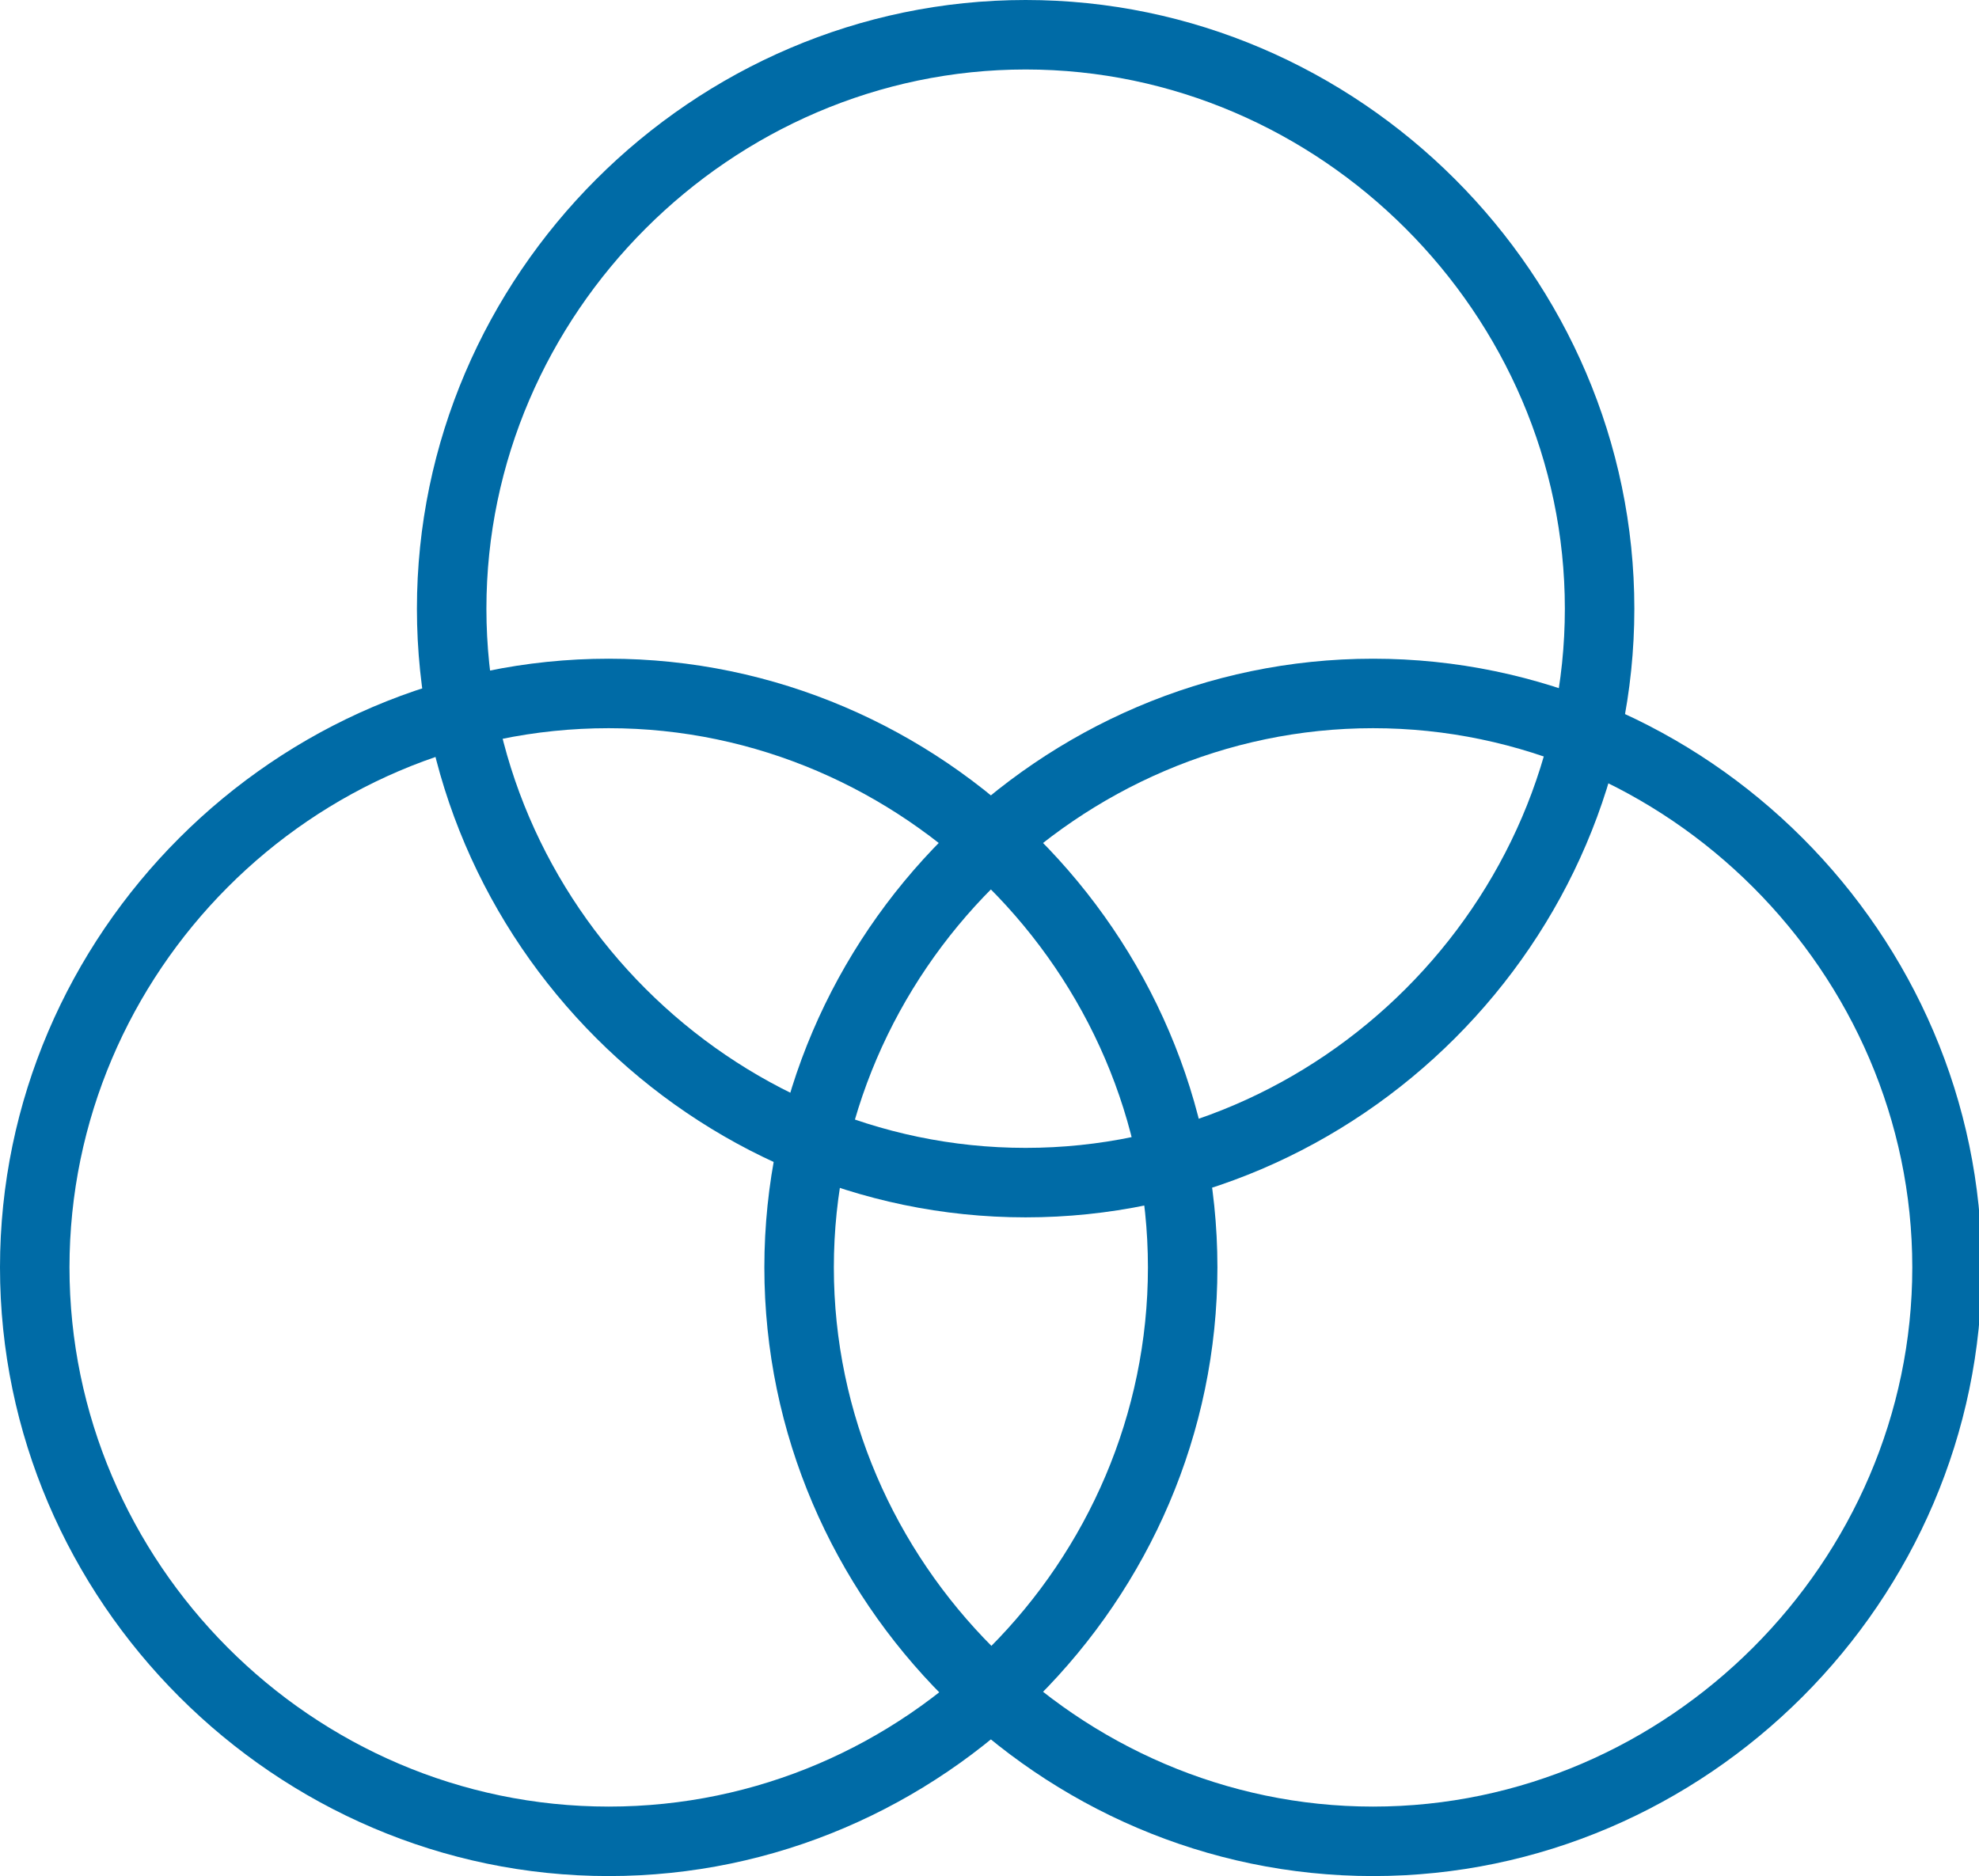
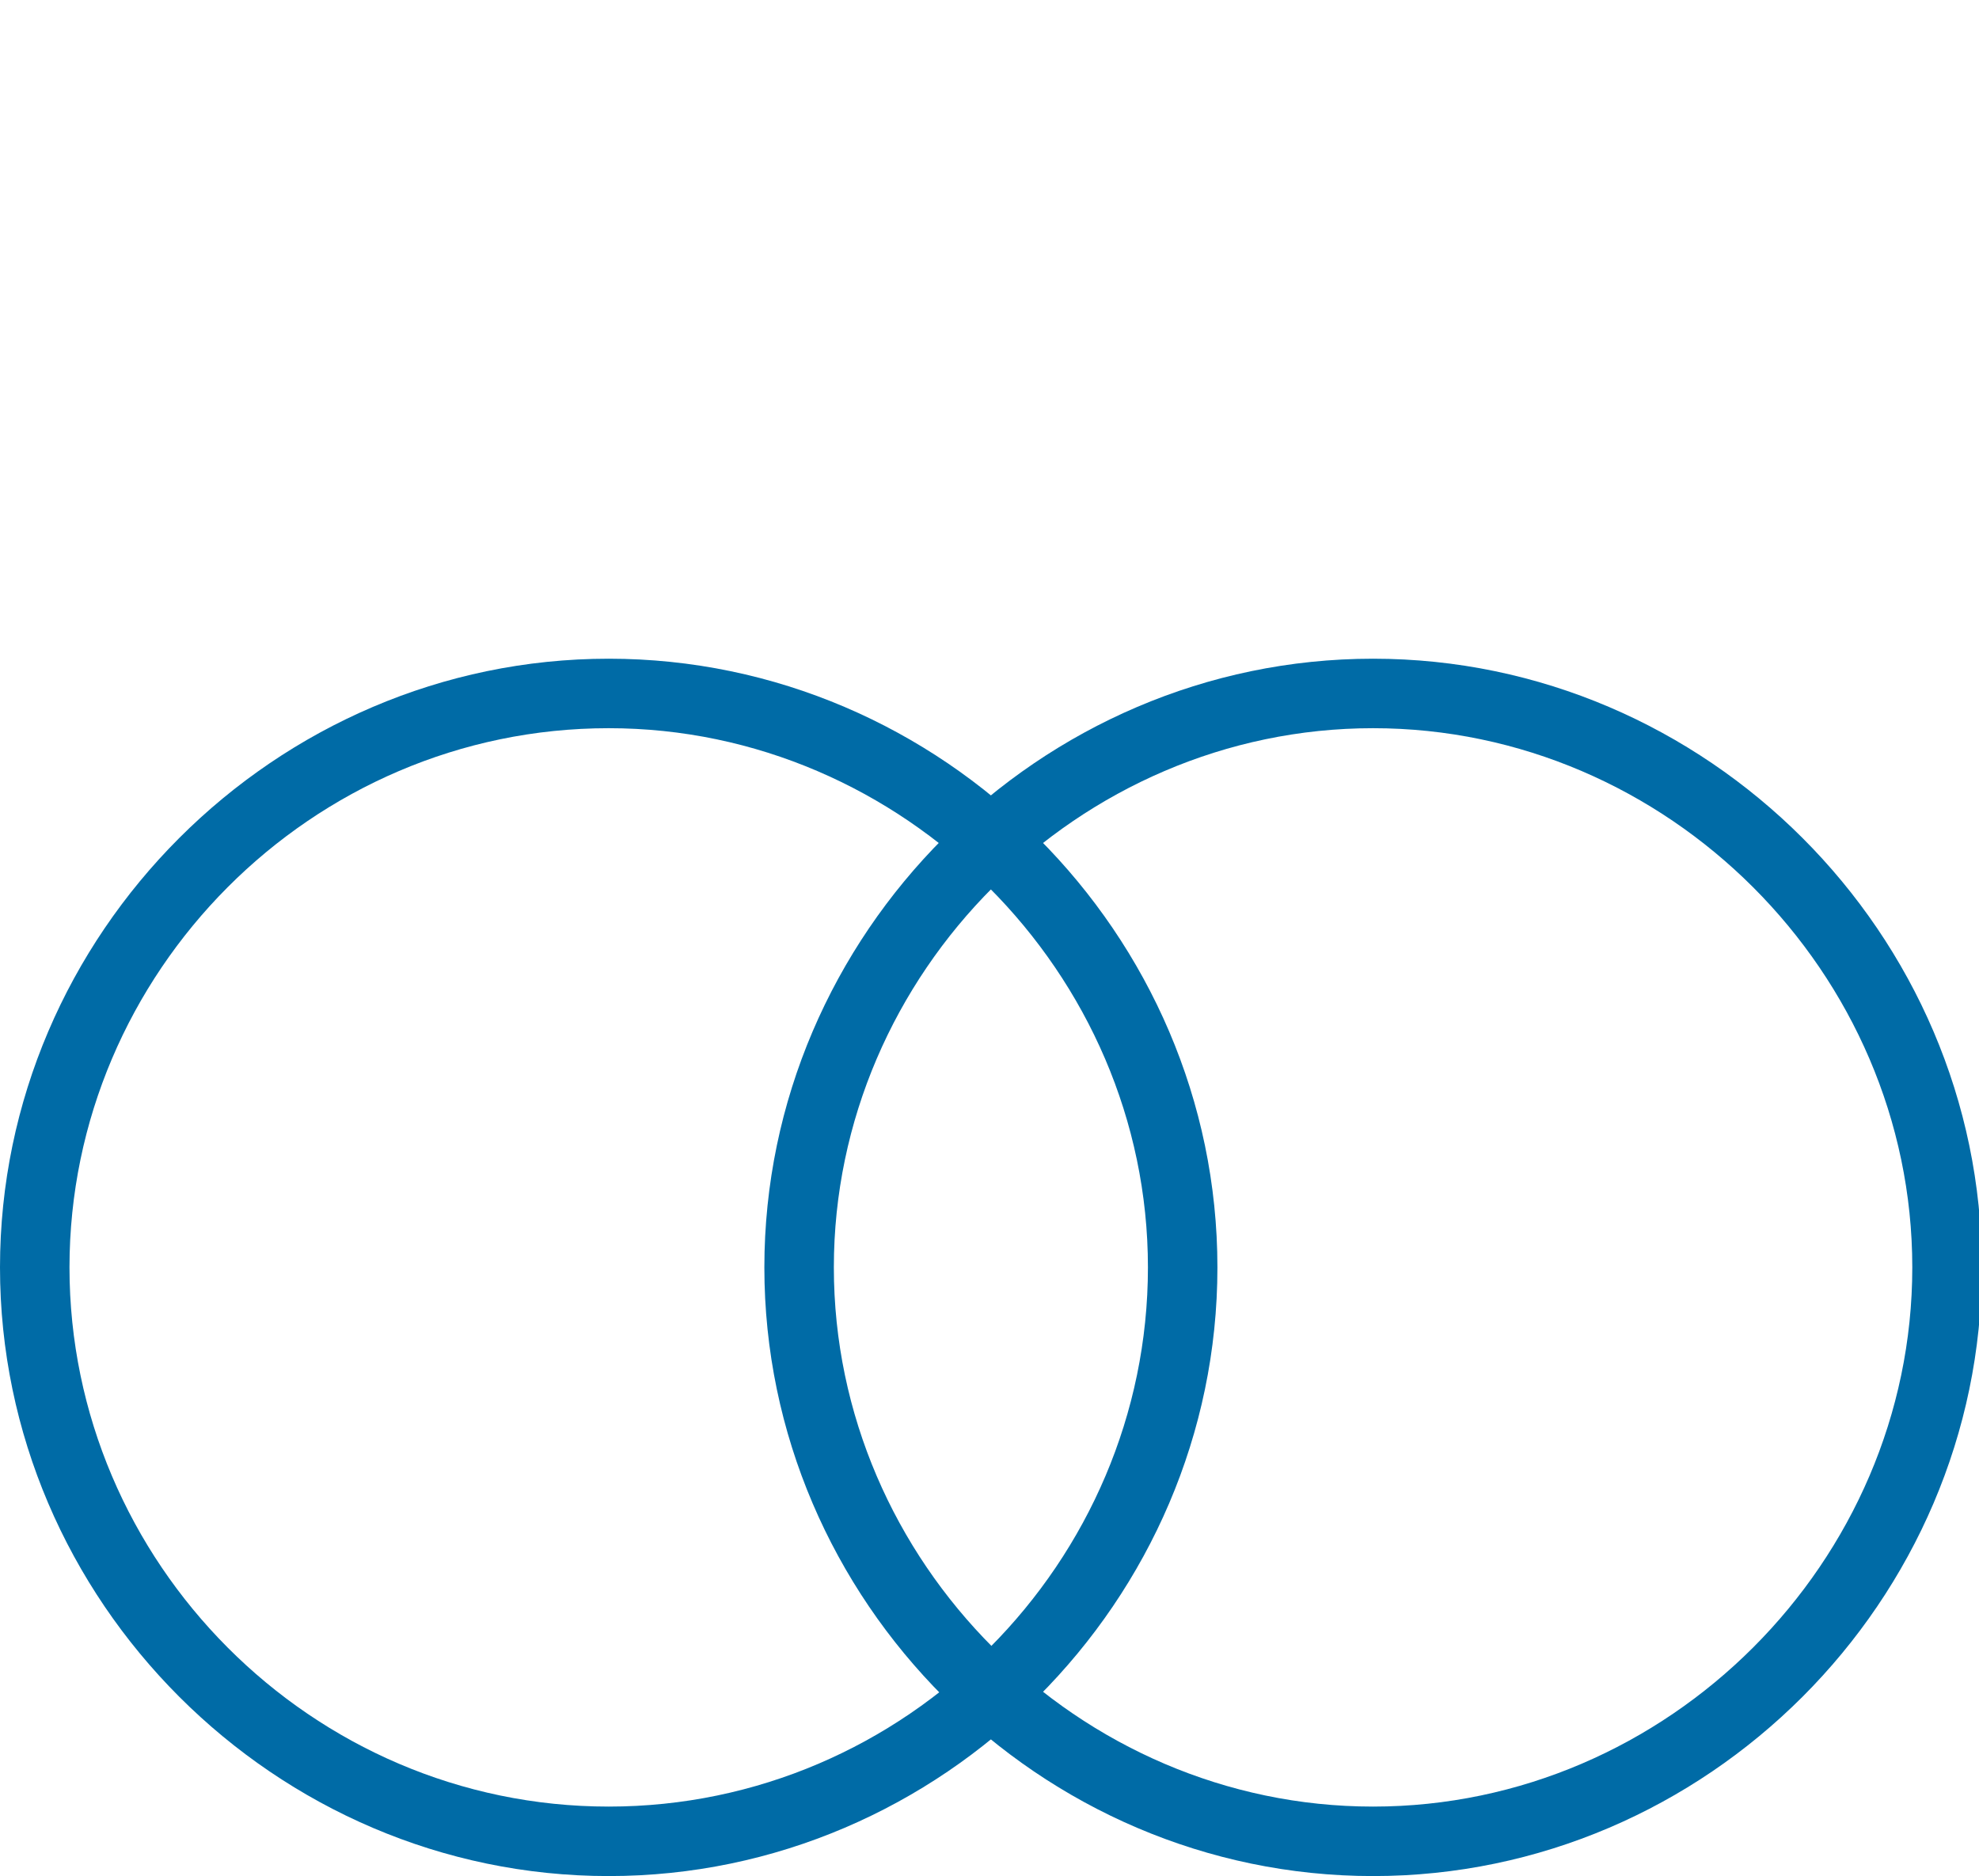
<svg xmlns="http://www.w3.org/2000/svg" version="1.1" id="Calque_1" x="0px" y="0px" viewBox="0 0 71.2 67.5" style="enable-background:new 0 0 71.2 67.5;" xml:space="preserve">
  <style type="text/css">
	.st0{fill:#006BA6;}
</style>
  <g>
-     <path class="st0" d="M36.9,43.8c-12,0-21.9-9.9-21.9-21.9S24.9,0,36.9,0s21.9,9.9,21.9,21.9S48.9,43.8,36.9,43.8z M36.9,2.5   c-10.6,0-19.4,8.8-19.4,19.4s8.8,19.4,19.4,19.4s19.4-8.8,19.4-19.4S47.5,2.5,36.9,2.5z" />
-   </g>
+     </g>
  <g>
    <path class="st0" d="M21.9,67.5C9.9,67.5,0,57.6,0,45.6s9.9-21.9,21.9-21.9s21.9,9.9,21.9,21.9S33.9,67.5,21.9,67.5z M21.9,26.2   C11.2,26.2,2.5,35,2.5,45.6S11.2,65,21.9,65s19.4-8.8,19.4-19.4S32.5,26.2,21.9,26.2z" />
  </g>
  <g>
    <path class="st0" d="M49.4,67.5c-12,0-21.9-9.9-21.9-21.9s9.9-21.9,21.9-21.9s21.9,9.9,21.9,21.9S61.4,67.5,49.4,67.5z M49.4,26.2   C38.8,26.2,30,35,30,45.6S38.8,65,49.4,65s19.4-8.8,19.4-19.4S60,26.2,49.4,26.2z" />
  </g>
</svg>